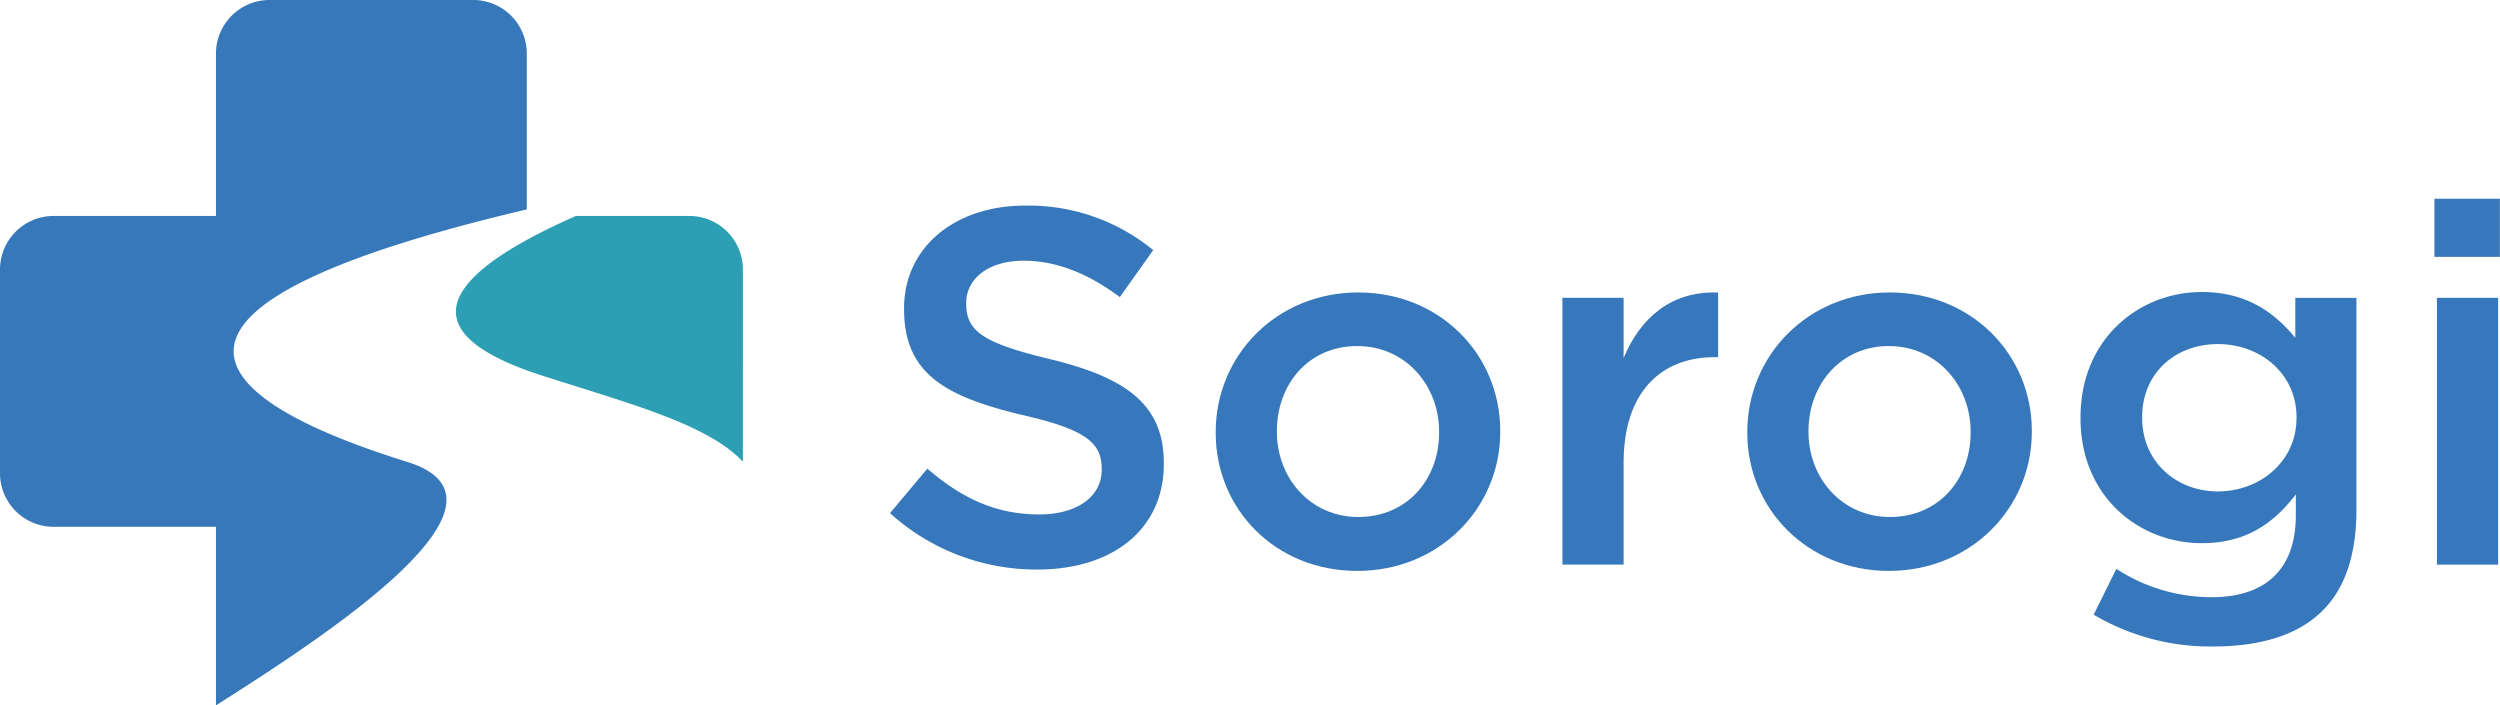
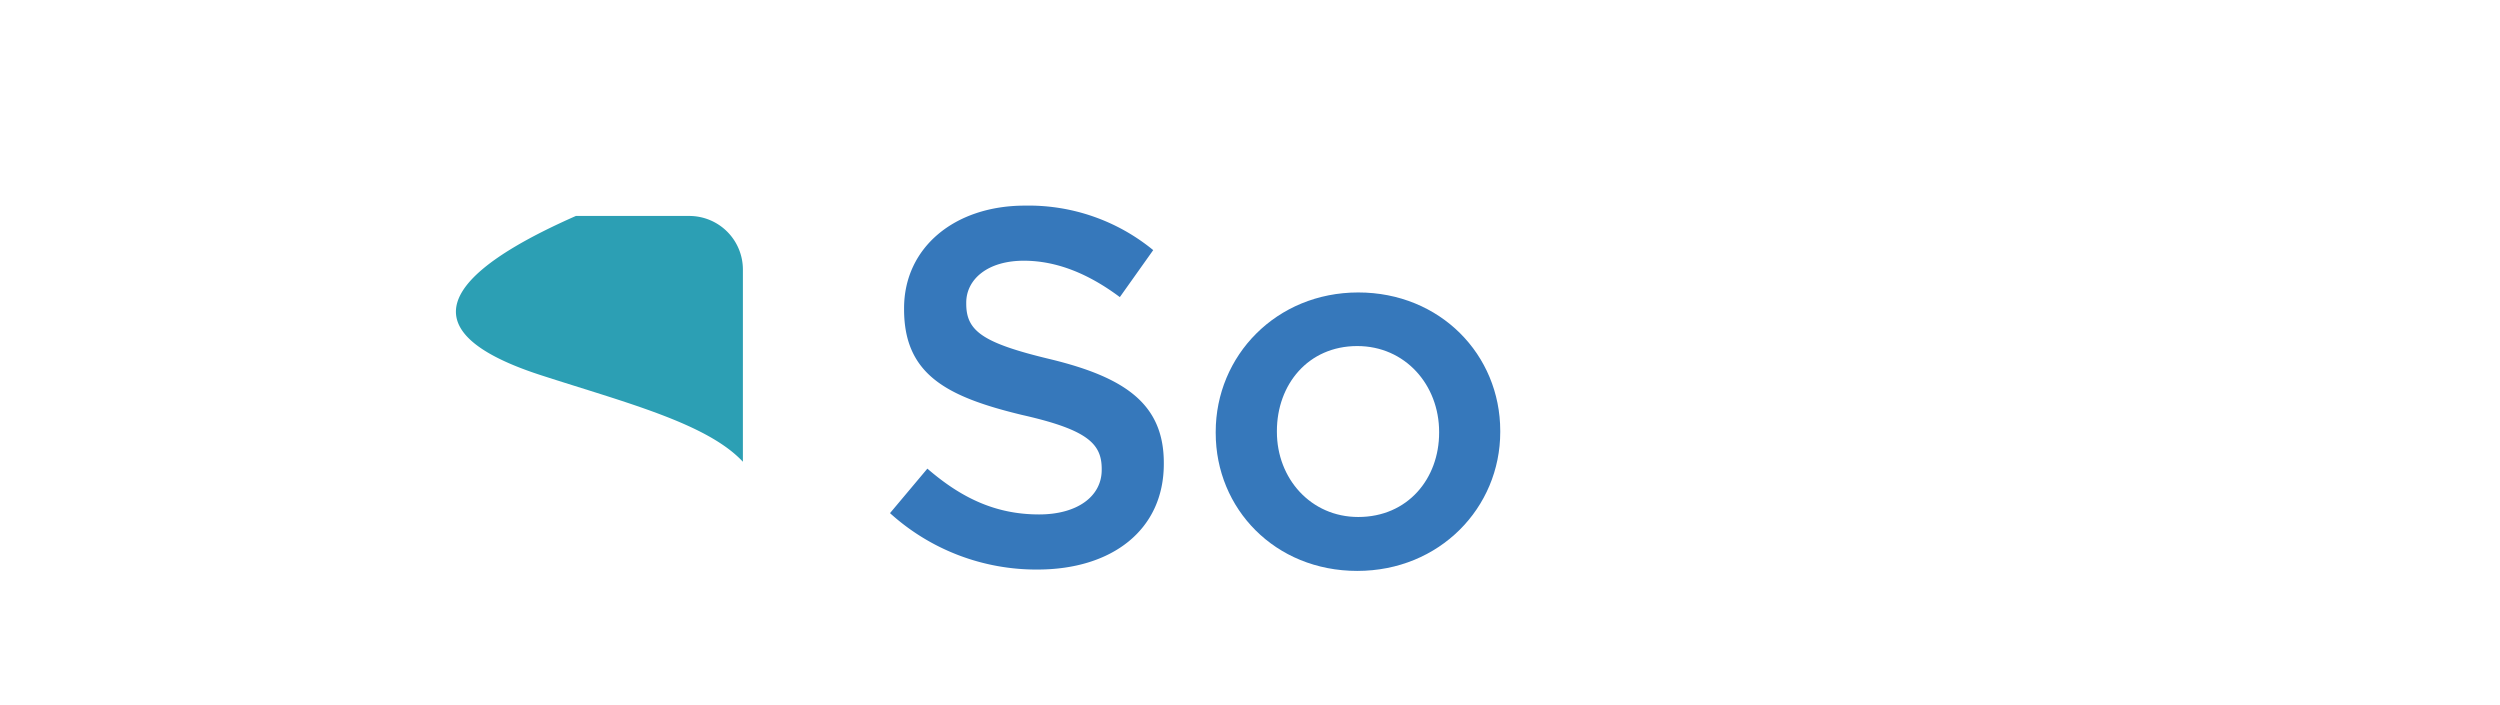
<svg xmlns="http://www.w3.org/2000/svg" viewBox="0 0 382.02 107.79">
  <defs>
    <style>.f1bb4410-e71e-440b-b51c-625aa0f6c726{fill:#3678bb;}.e9b59b93-8b2b-4e28-a3fd-0b8d44151257{fill:#2c9fb4;}.ae798ee4-ae56-40d0-98db-e0c2b3543a78{fill:#3778ba;}</style>
  </defs>
  <g id="a20a42c4-54b3-49ce-9342-7e970b18c4ac" data-name="Layer 2">
    <g id="bea409d9-4ea3-4d03-8f26-7686c24a3fd1" data-name="Layer 1">
      <path class="f1bb4410-e71e-440b-b51c-625aa0f6c726" d="M136,78.41l5.71-6.8c5.18,4.48,10.43,7,17.07,7,5.87,0,9.57-2.78,9.57-6.8v-.15c0-3.86-2.16-6-12.2-8.26-11.5-2.78-18-6.18-18-16.14v-.16c0-9.27,7.72-15.68,18.46-15.68a30,30,0,0,1,19.61,6.8l-5.1,7.18c-4.86-3.63-9.73-5.56-14.67-5.56-5.56,0-8.8,2.86-8.8,6.41v.16c0,4.17,2.47,6,12.89,8.49,11.43,2.78,17.3,6.87,17.3,15.83v.16c0,10.11-7.95,16.14-19.3,16.14A33.28,33.28,0,0,1,136,78.41" />
      <path class="f1bb4410-e71e-440b-b51c-625aa0f6c726" d="M185.77,66.13V66c0-11.66,9.27-21.31,21.78-21.31s21.7,9.5,21.7,21.16V66c0,11.59-9.27,21.24-21.85,21.24s-21.63-9.5-21.63-21.08m34.14,0V66c0-7.18-5.18-13.12-12.51-13.12-7.49,0-12.28,5.86-12.28,13V66c0,7.11,5.17,13,12.43,13,7.57,0,12.36-5.86,12.36-12.89" />
-       <path class="f1bb4410-e71e-440b-b51c-625aa0f6c726" d="M238.75,45.51h9.35V54.7c2.55-6.1,7.26-10.27,14.44-10v9.88H262c-8.19,0-13.9,5.33-13.9,16.14V86.28h-9.35Z" />
-       <path class="f1bb4410-e71e-440b-b51c-625aa0f6c726" d="M267,66.13V66c0-11.66,9.27-21.31,21.78-21.31s21.7,9.5,21.7,21.16V66c0,11.59-9.27,21.24-21.86,21.24-12.43,0-21.62-9.5-21.62-21.08m34.13,0V66c0-7.18-5.17-13.12-12.51-13.12s-12.27,5.86-12.27,13V66c0,7.11,5.17,13,12.43,13,7.57,0,12.35-5.86,12.35-12.89" />
-       <path class="f1bb4410-e71e-440b-b51c-625aa0f6c726" d="M319.93,93.93l3.47-7a26.76,26.76,0,0,0,14.52,4.33c8.34,0,12.9-4.33,12.9-12.51V75.55C347.42,80,343.17,83,336.45,83c-9.57,0-18.53-7.1-18.53-19.07v-.16c0-12.05,9-19.15,18.53-19.15,6.88,0,11.12,3.17,14.29,7v-6.1h9.34V77.94c0,6.88-1.77,12-5.17,15.37-3.71,3.71-9.42,5.48-16.76,5.48a35.06,35.06,0,0,1-18.22-4.86m31-30v-.16c0-6.64-5.48-11.19-12-11.19S327.34,57,327.34,63.73v.16c0,6.64,5.17,11.2,11.58,11.2s12-4.56,12-11.2" />
-       <path class="f1bb4410-e71e-440b-b51c-625aa0f6c726" d="M372,30.37h10v8.88H372Zm.38,15.14h9.35V86.28h-9.35Z" />
      <path class="e9b59b93-8b2b-4e28-a3fd-0b8d44151257" d="M82.68,57.34c12.94,4.19,25.38,7.36,30.84,13.22V41.2A8.19,8.19,0,0,0,105.33,33H88C74.24,39.07,57.5,49.19,82.68,57.34" />
-       <path class="ae798ee4-ae56-40d0-98db-e0c2b3543a78" d="M33,107.79c15.55-9.9,48.78-31.13,29.23-37.21C38.83,63.31,9.14,48.79,80.5,32V8.19A8.19,8.19,0,0,0,72.32,0H41.2A8.19,8.19,0,0,0,33,8.19V33H8.19A8.19,8.19,0,0,0,0,41.2V72.32A8.19,8.19,0,0,0,8.19,80.5H33Z" />
    </g>
  </g>
</svg>